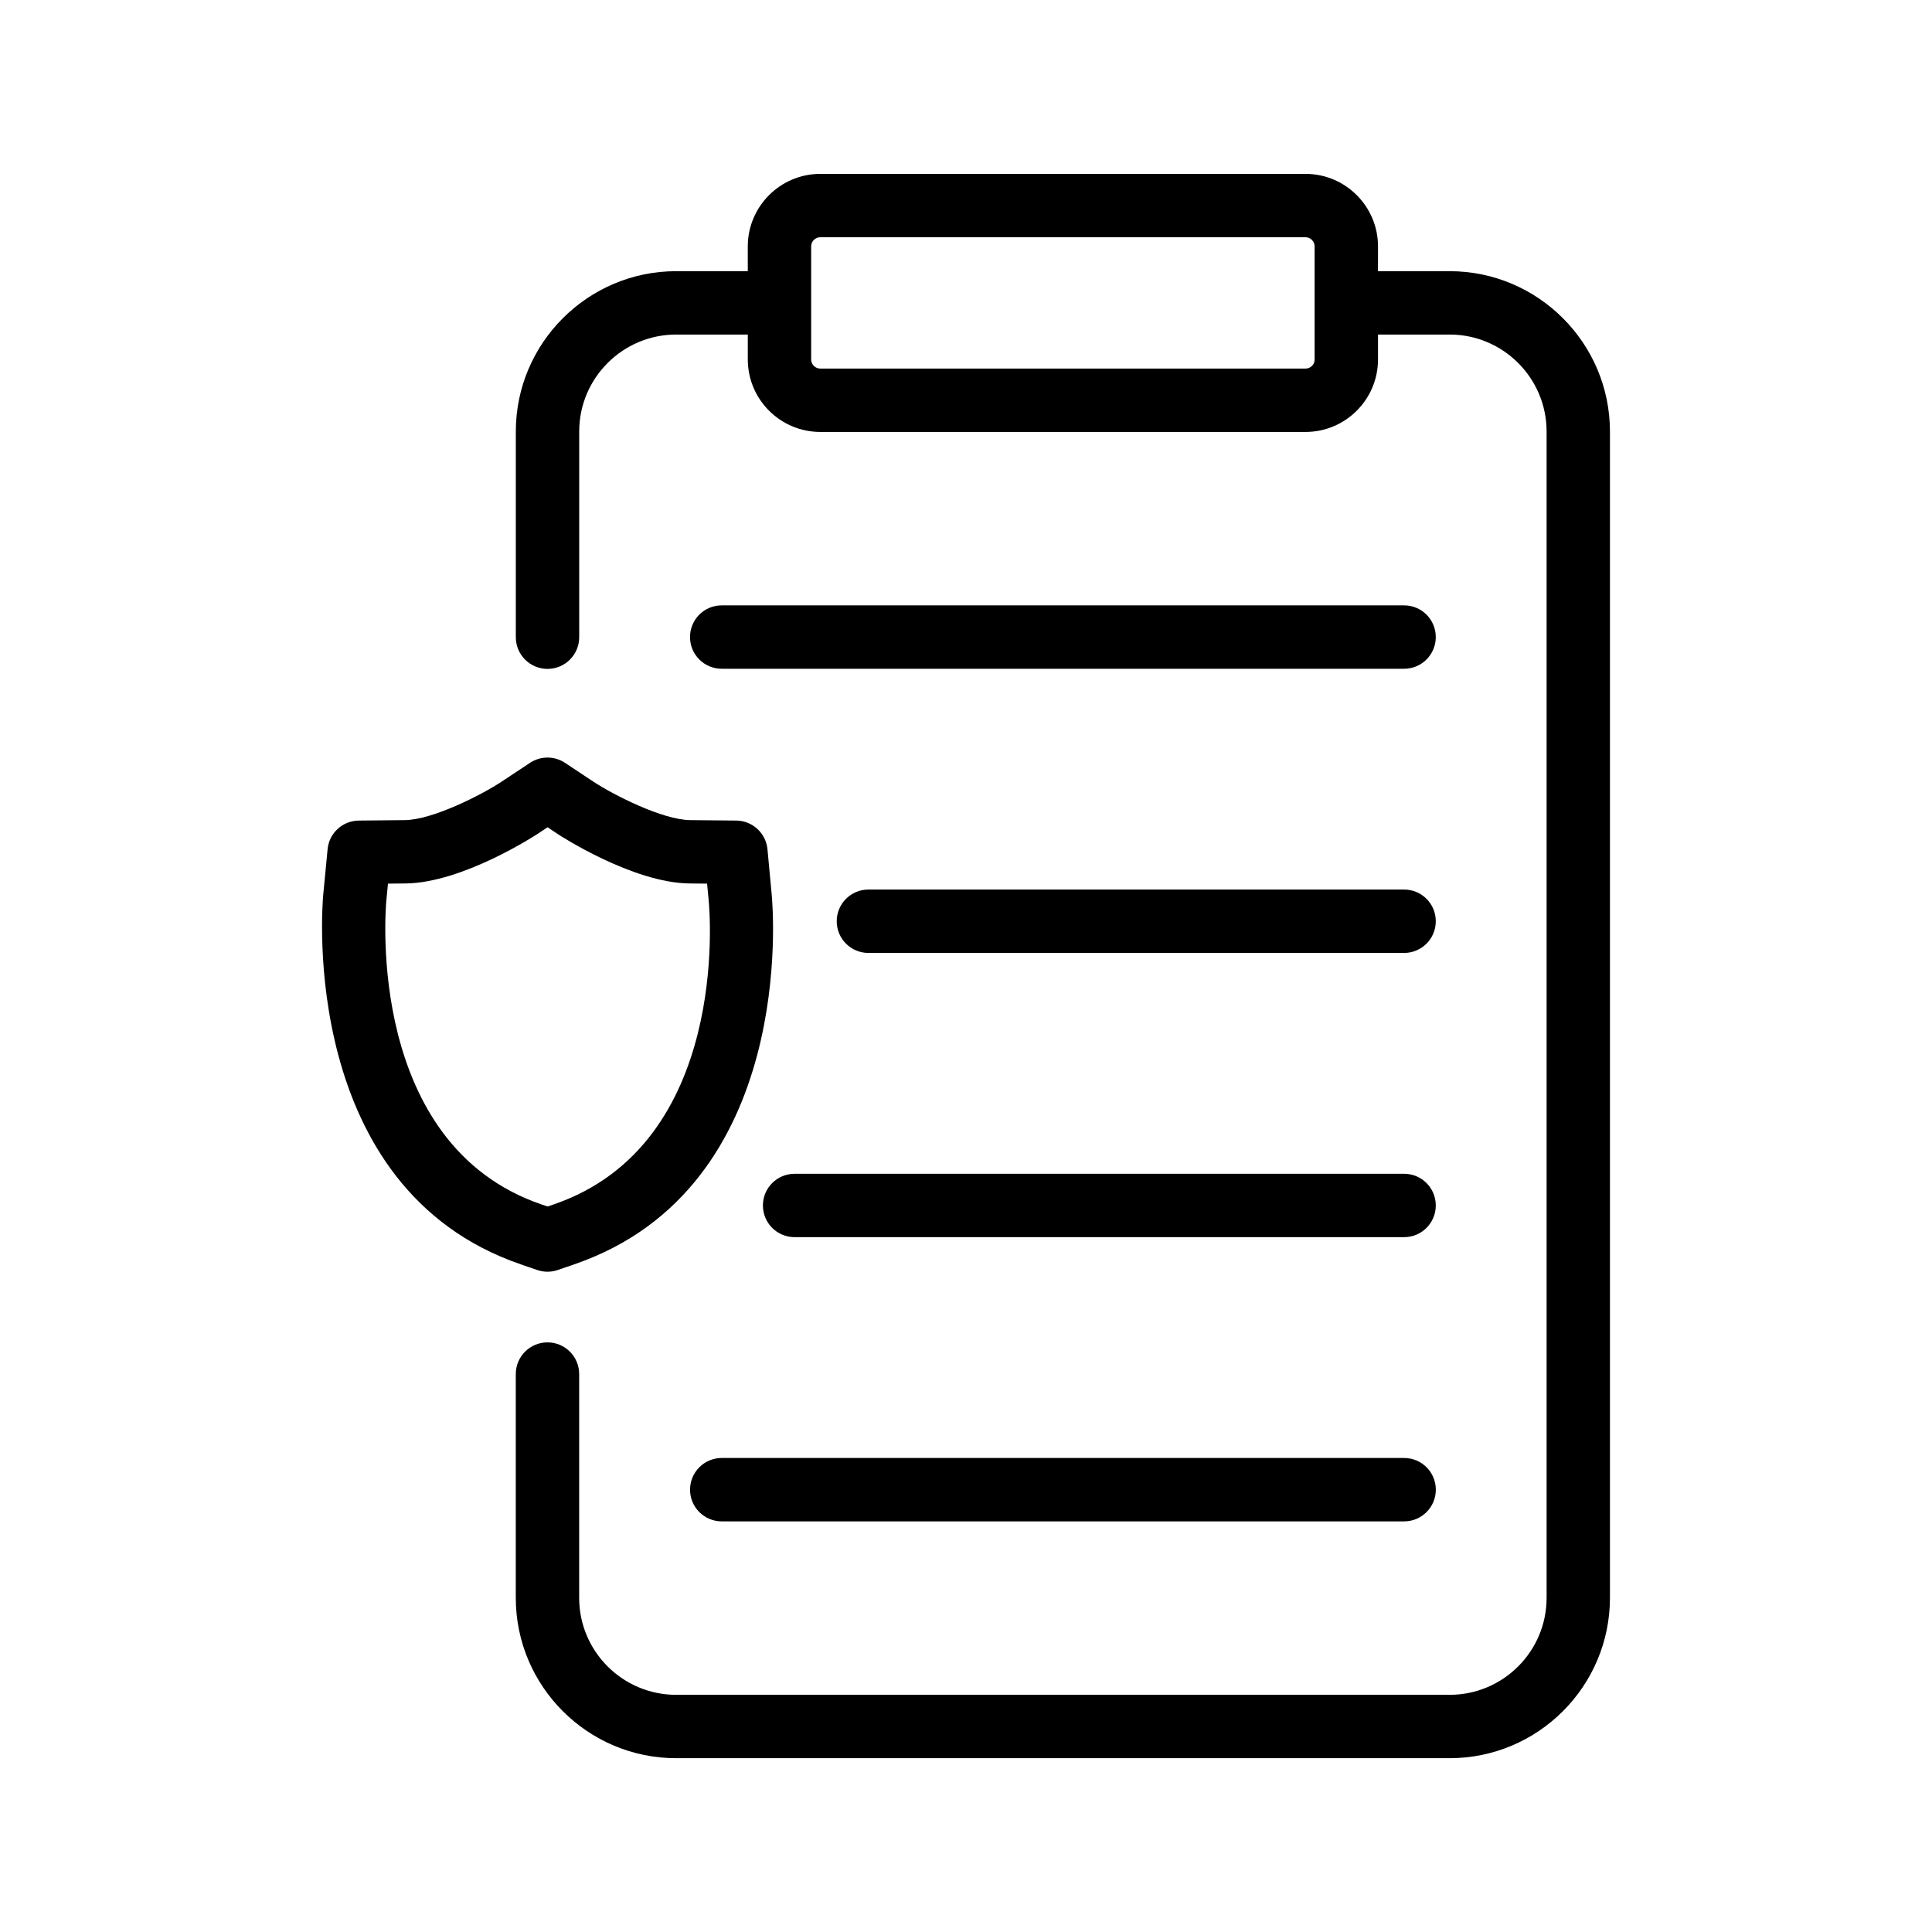
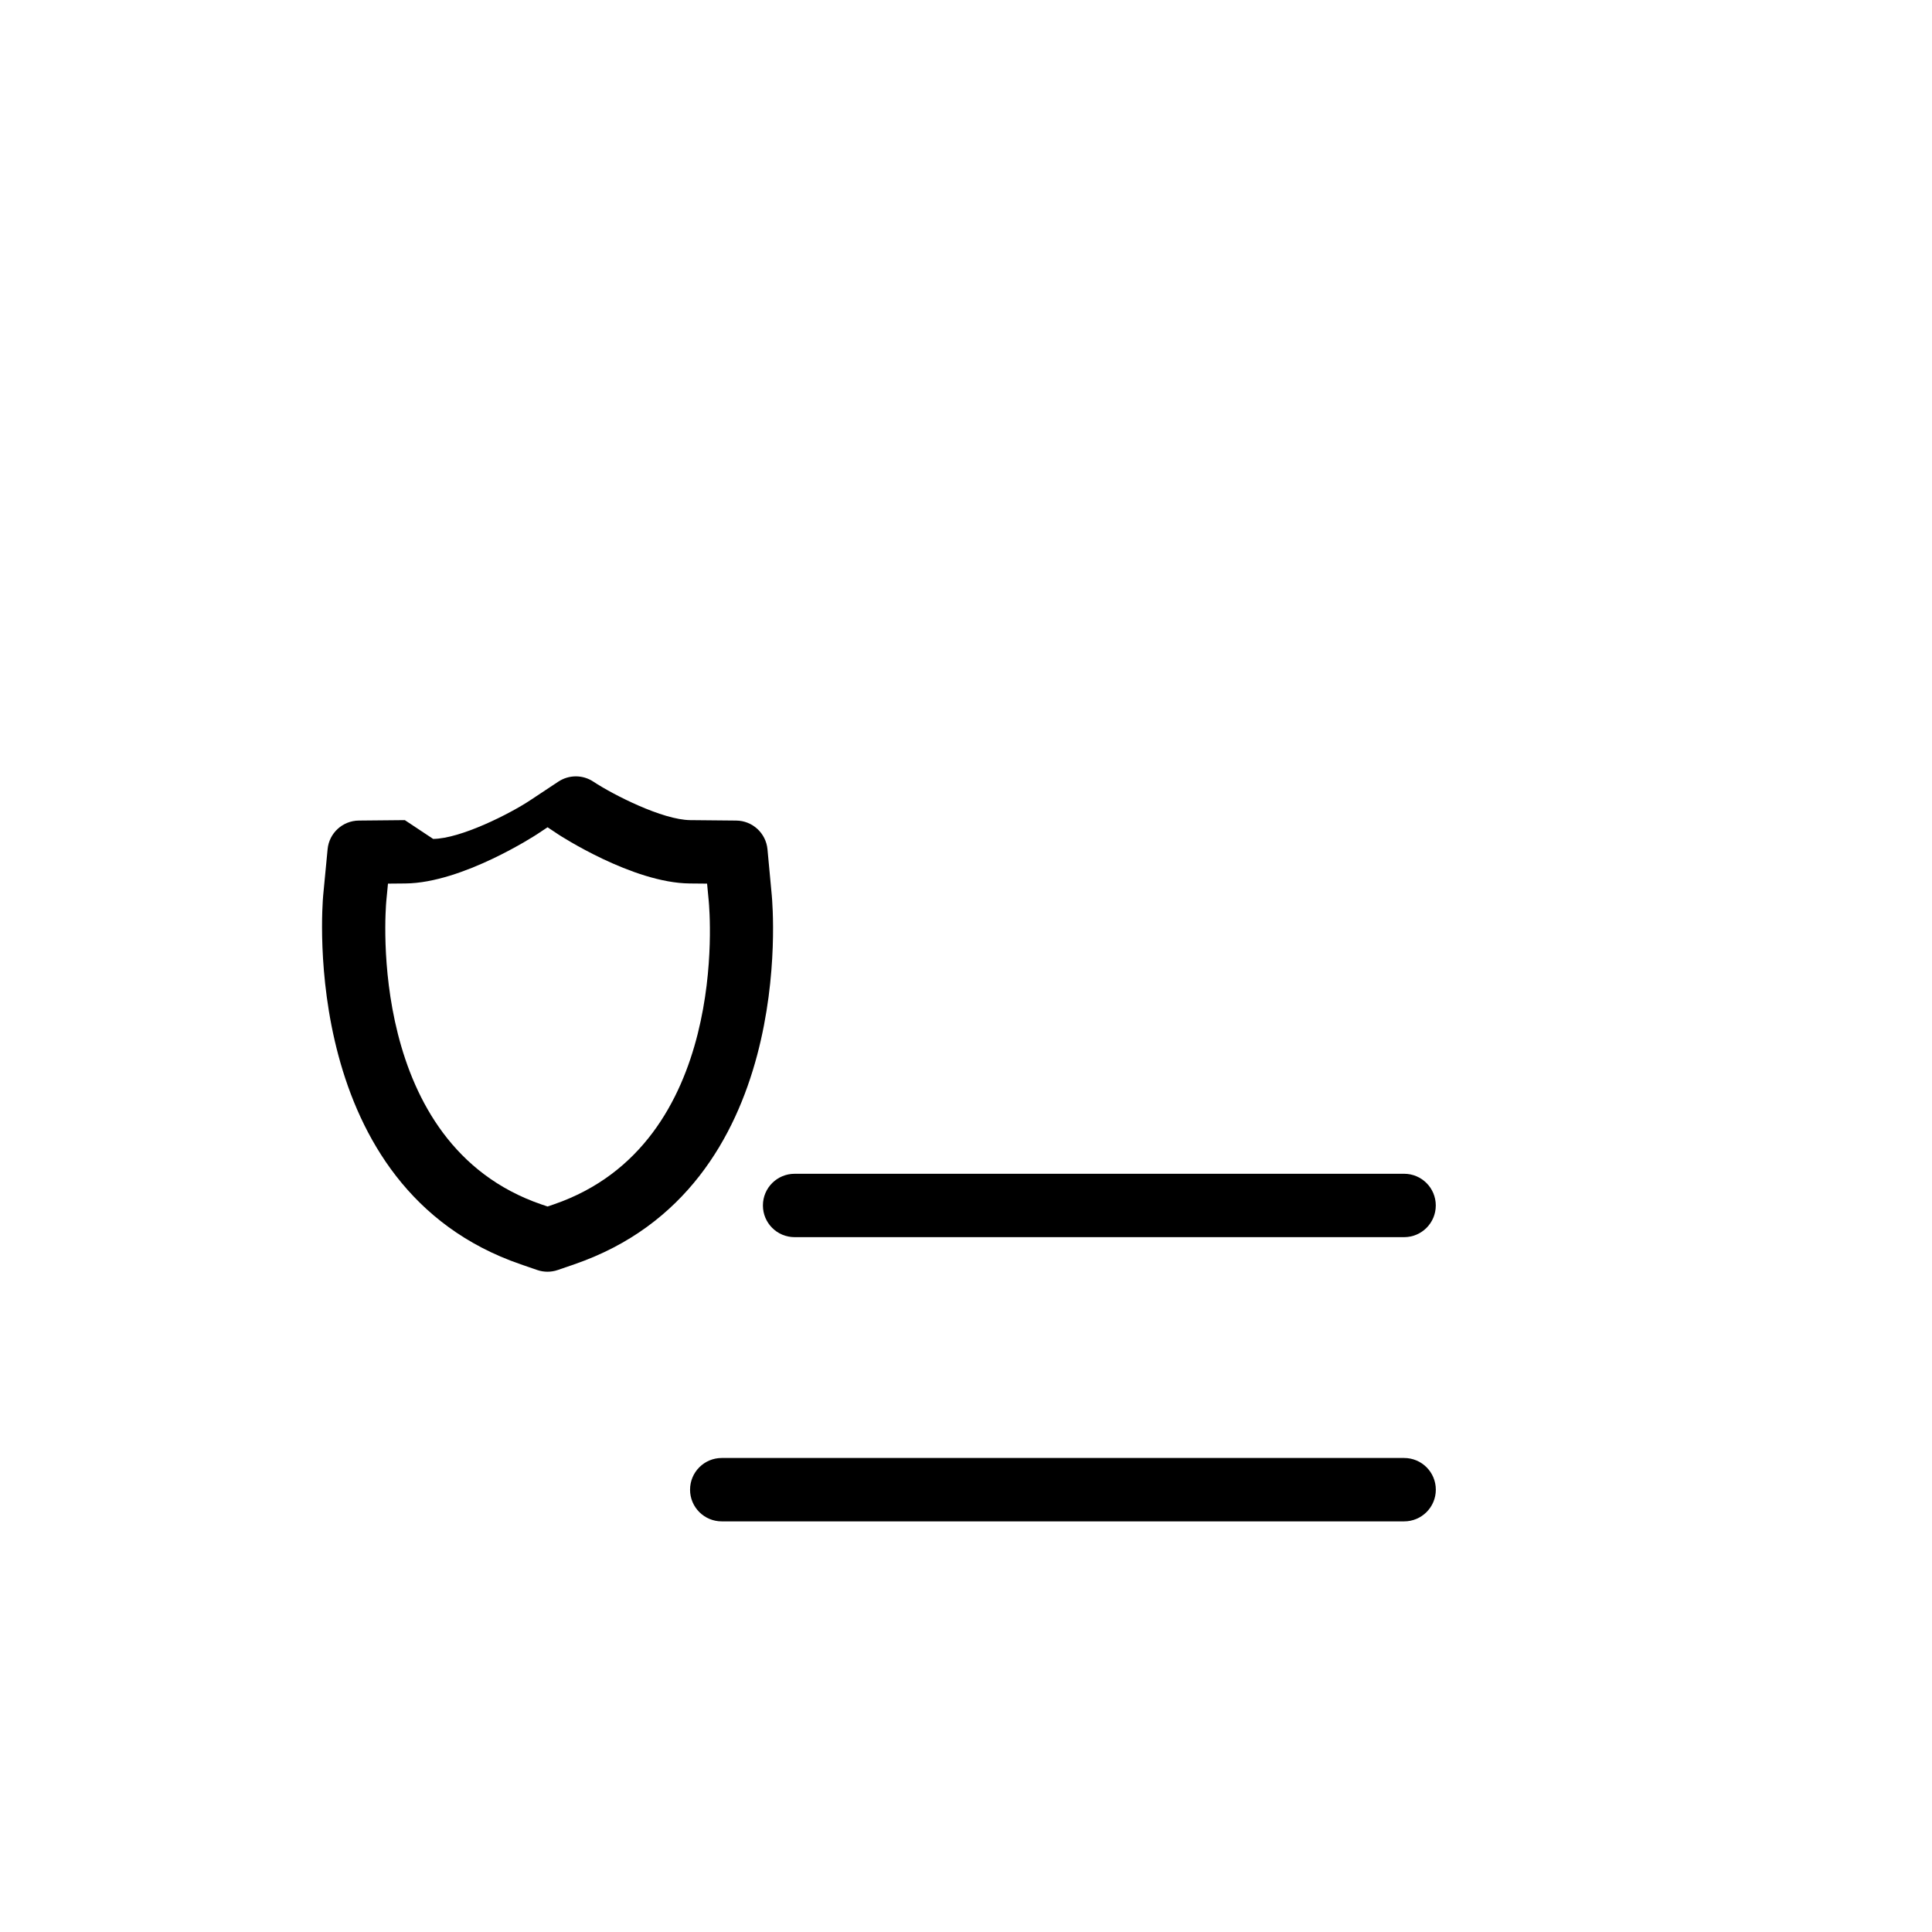
<svg xmlns="http://www.w3.org/2000/svg" fill="#000000" width="800px" height="800px" version="1.1" viewBox="144 144 512 512">
  <g>
-     <path d="m251.28 361.34-12.191 0.117c-4.301 0.043-7.875 3.324-8.27 7.598l-1.168 12.176c-0.285 3.164-6.363 77.652 52.32 97.816l0.008 0.008 4.391 1.512c0.875 0.301 1.805 0.453 2.719 0.453 0.914 0 1.84-0.152 2.719-0.453l4.41-1.52c59.078-20.305 52.598-94.699 52.305-97.832l-1.133-12.141c-0.402-4.289-3.981-7.574-8.277-7.617l-12.191-0.117c-7.332-0.066-20.355-6.684-25.676-10.195l-7.508-4.981c-2.805-1.871-6.465-1.863-9.277-0.008l-7.473 4.953c-5.336 3.539-18.375 10.164-25.707 10.23zm34.98 3.785 2.848-1.891 2.879 1.914c0.191 0.125 19.633 12.84 34.781 12.98l4.617 0.043 0.438 4.625c0.25 2.629 5.66 64.32-41.035 80.367l-1.68 0.57-1.664-0.562c-46.367-15.938-41.297-77.797-41.07-80.383l0.445-4.617 4.637-0.043c15.133-0.137 34.59-12.867 34.805-13.004z" />
-     <path d="m489.98 190.08h-128.59c-10.598 0-19.219 8.625-19.219 19.219v6.566h-18.977c-23.426 0-42.496 19.07-42.496 42.496v54.504c0 4.644 3.754 8.398 8.398 8.398 4.644 0 8.398-3.754 8.398-8.398v-54.504c0-14.176 11.527-25.703 25.703-25.703h18.977v6.602c0 10.598 8.625 19.211 19.219 19.211h128.58c10.598 0 19.211-8.613 19.211-19.211v-6.602h18.984c14.176 0 25.695 11.527 25.695 25.703v309.09c0 14.176-11.52 25.695-25.695 25.695h-204.98c-14.176 0-25.703-11.52-25.703-25.695v-59.309c0-4.644-3.754-8.398-8.398-8.398-4.644 0-8.398 3.754-8.398 8.398v59.309c0 23.426 19.07 42.488 42.496 42.488h204.98c23.426 0 42.488-19.062 42.488-42.488v-309.09c0-23.426-19.062-42.496-42.488-42.496h-18.984l0.004-6.566c0.008-10.594-8.617-19.219-19.203-19.219zm2.418 49.18c0 1.336-1.082 2.418-2.418 2.418h-128.59c-1.336 0-2.426-1.082-2.426-2.418v-29.961c0-1.336 1.09-2.426 2.426-2.426h128.58c1.336 0 2.418 1.09 2.418 2.426v29.961z" />
-     <path d="m516.1 304.43h-180.84c-4.644 0-8.398 3.754-8.398 8.398s3.754 8.398 8.398 8.398h180.84c4.644 0 8.398-3.754 8.398-8.398s-3.754-8.398-8.398-8.398z" />
-     <path d="m516.1 379.74h-141.96c-4.644 0-8.398 3.754-8.398 8.398s3.754 8.398 8.398 8.398h141.96c4.644 0 8.398-3.754 8.398-8.398s-3.754-8.398-8.398-8.398z" />
+     <path d="m251.28 361.34-12.191 0.117c-4.301 0.043-7.875 3.324-8.27 7.598l-1.168 12.176c-0.285 3.164-6.363 77.652 52.32 97.816l0.008 0.008 4.391 1.512c0.875 0.301 1.805 0.453 2.719 0.453 0.914 0 1.84-0.152 2.719-0.453l4.41-1.52c59.078-20.305 52.598-94.699 52.305-97.832l-1.133-12.141c-0.402-4.289-3.981-7.574-8.277-7.617l-12.191-0.117c-7.332-0.066-20.355-6.684-25.676-10.195c-2.805-1.871-6.465-1.863-9.277-0.008l-7.473 4.953c-5.336 3.539-18.375 10.164-25.707 10.23zm34.98 3.785 2.848-1.891 2.879 1.914c0.191 0.125 19.633 12.84 34.781 12.98l4.617 0.043 0.438 4.625c0.25 2.629 5.66 64.32-41.035 80.367l-1.68 0.57-1.664-0.562c-46.367-15.938-41.297-77.797-41.07-80.383l0.445-4.617 4.637-0.043c15.133-0.137 34.59-12.867 34.805-13.004z" />
    <path d="m346.18 463.46c0 4.644 3.754 8.398 8.398 8.398h161.52c4.644 0 8.398-3.754 8.398-8.398 0-4.644-3.754-8.398-8.398-8.398l-161.52 0.004c-4.644 0-8.398 3.75-8.398 8.395z" />
    <path d="m326.87 538.78c0 4.644 3.754 8.398 8.398 8.398h180.84c4.644 0 8.398-3.754 8.398-8.398s-3.754-8.398-8.398-8.398h-180.84c-4.641 0-8.395 3.754-8.395 8.398z" />
  </g>
</svg>